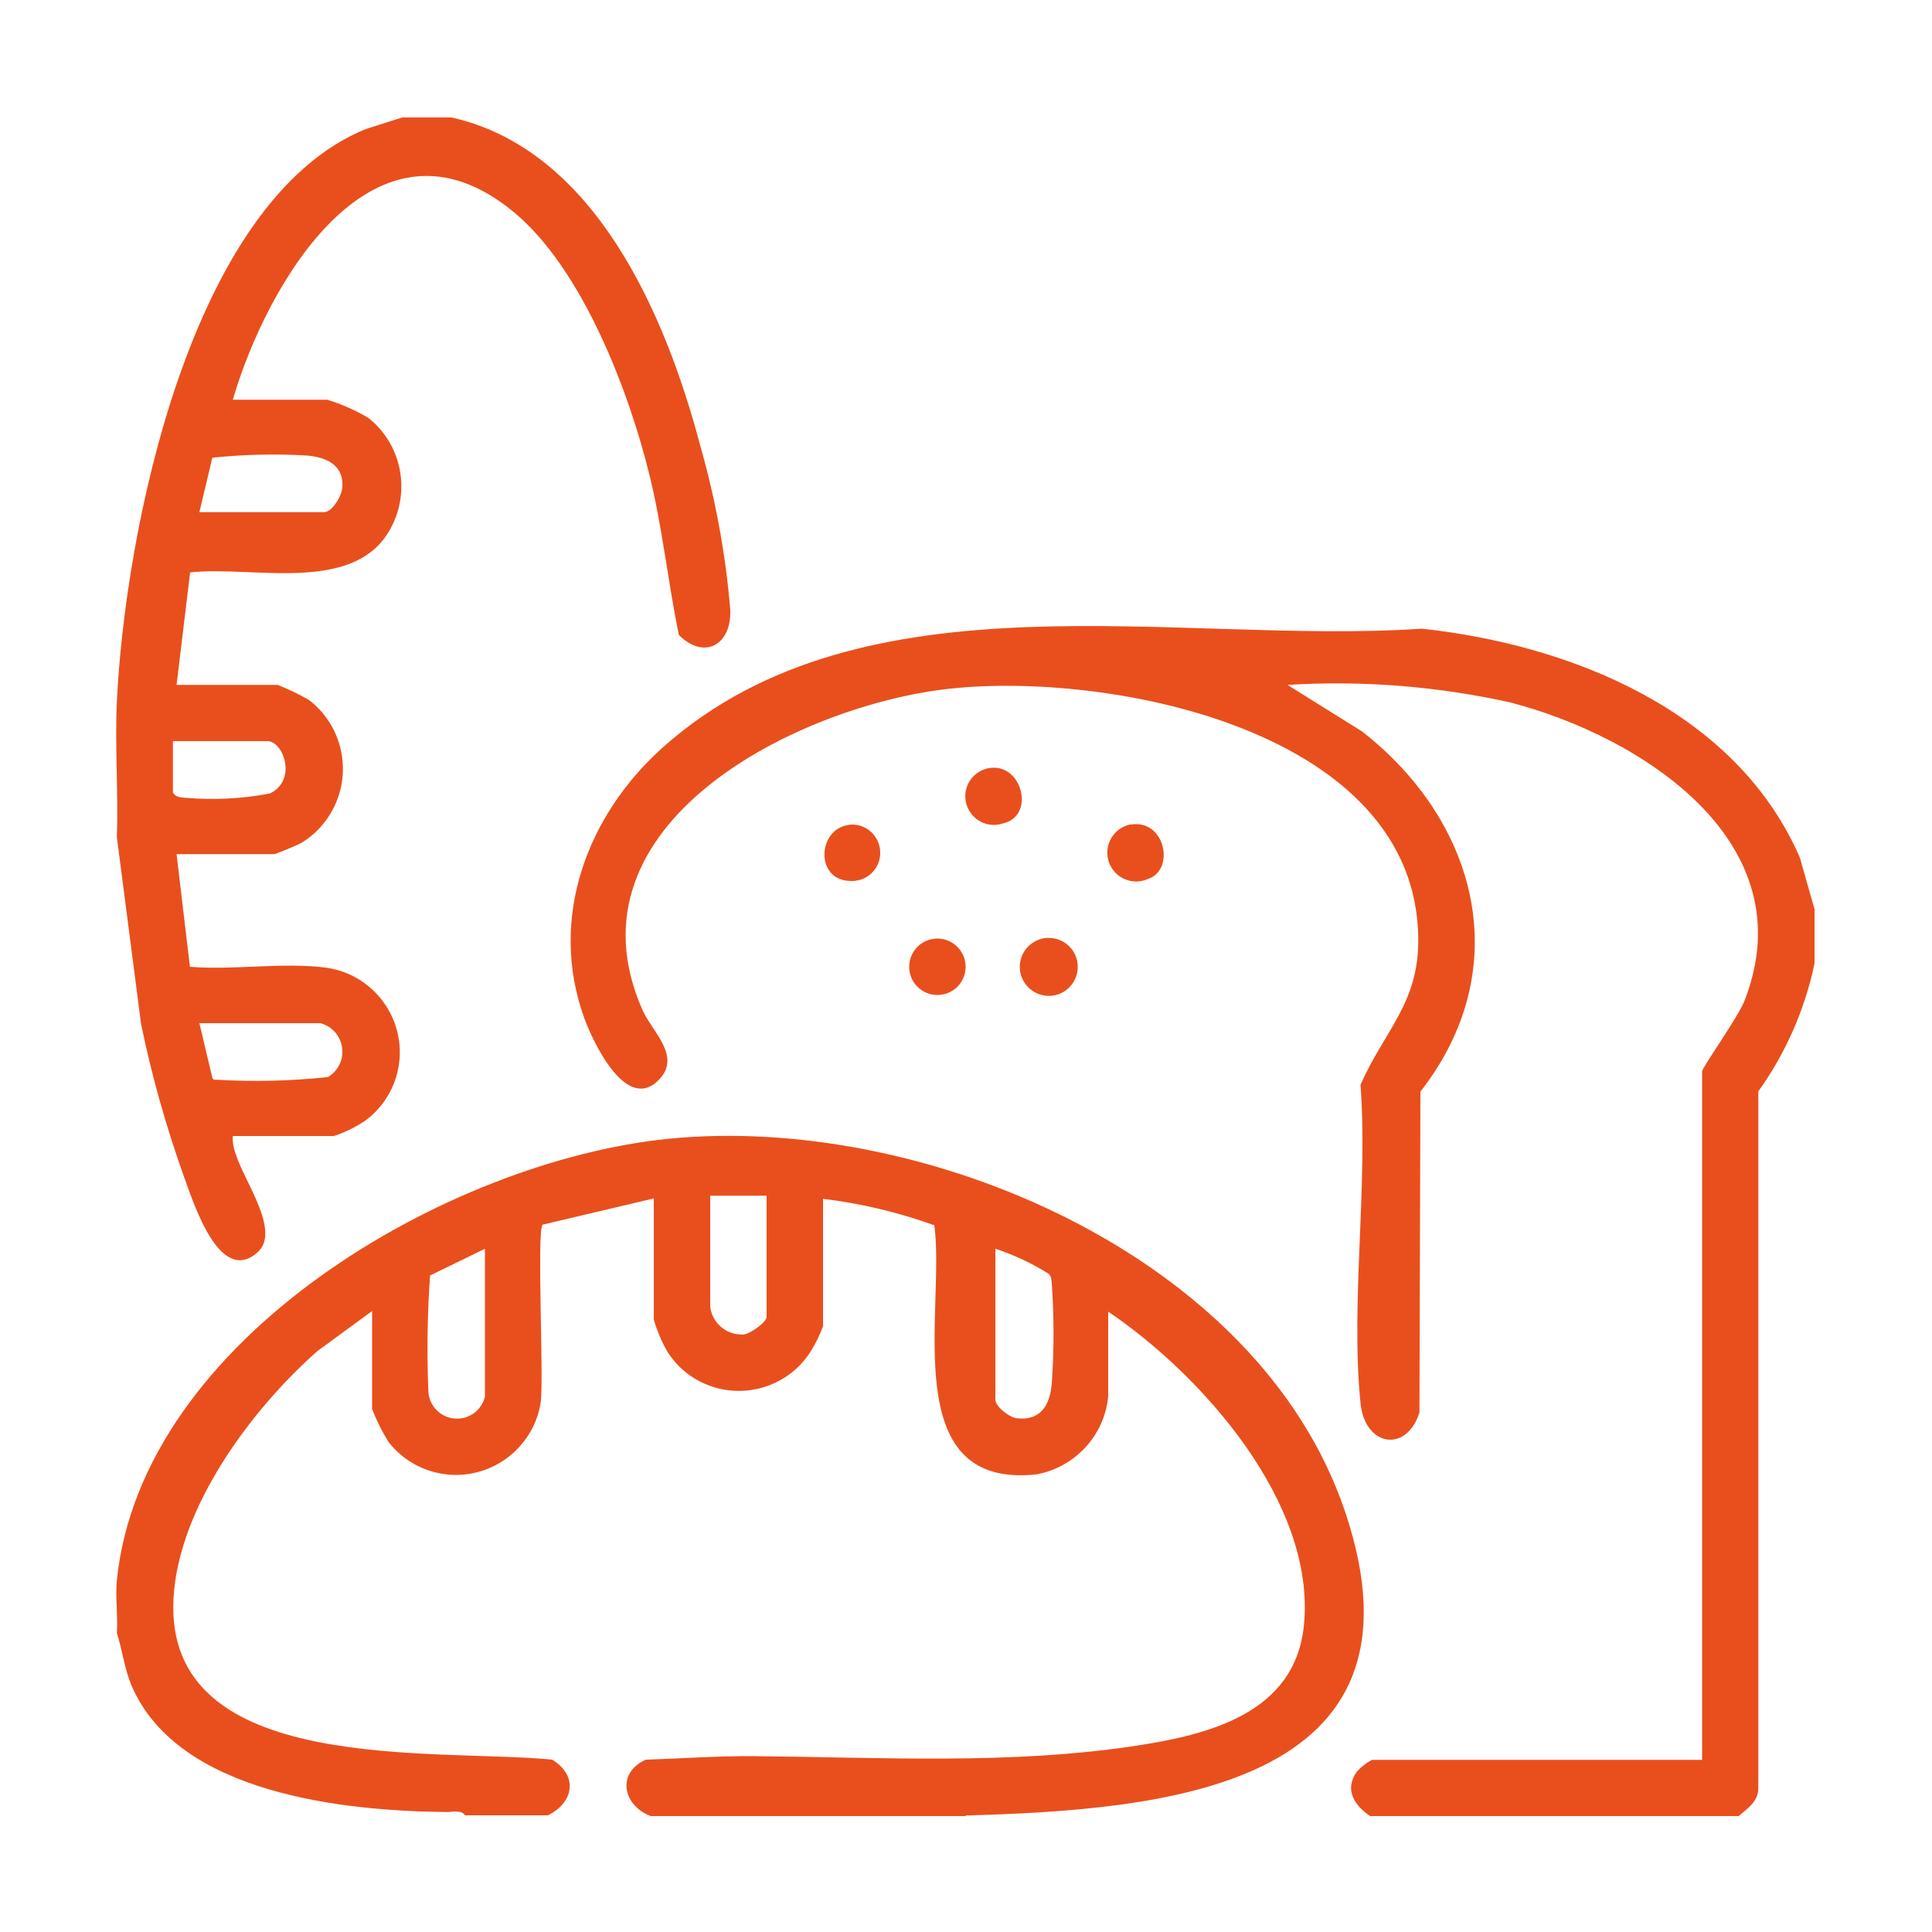
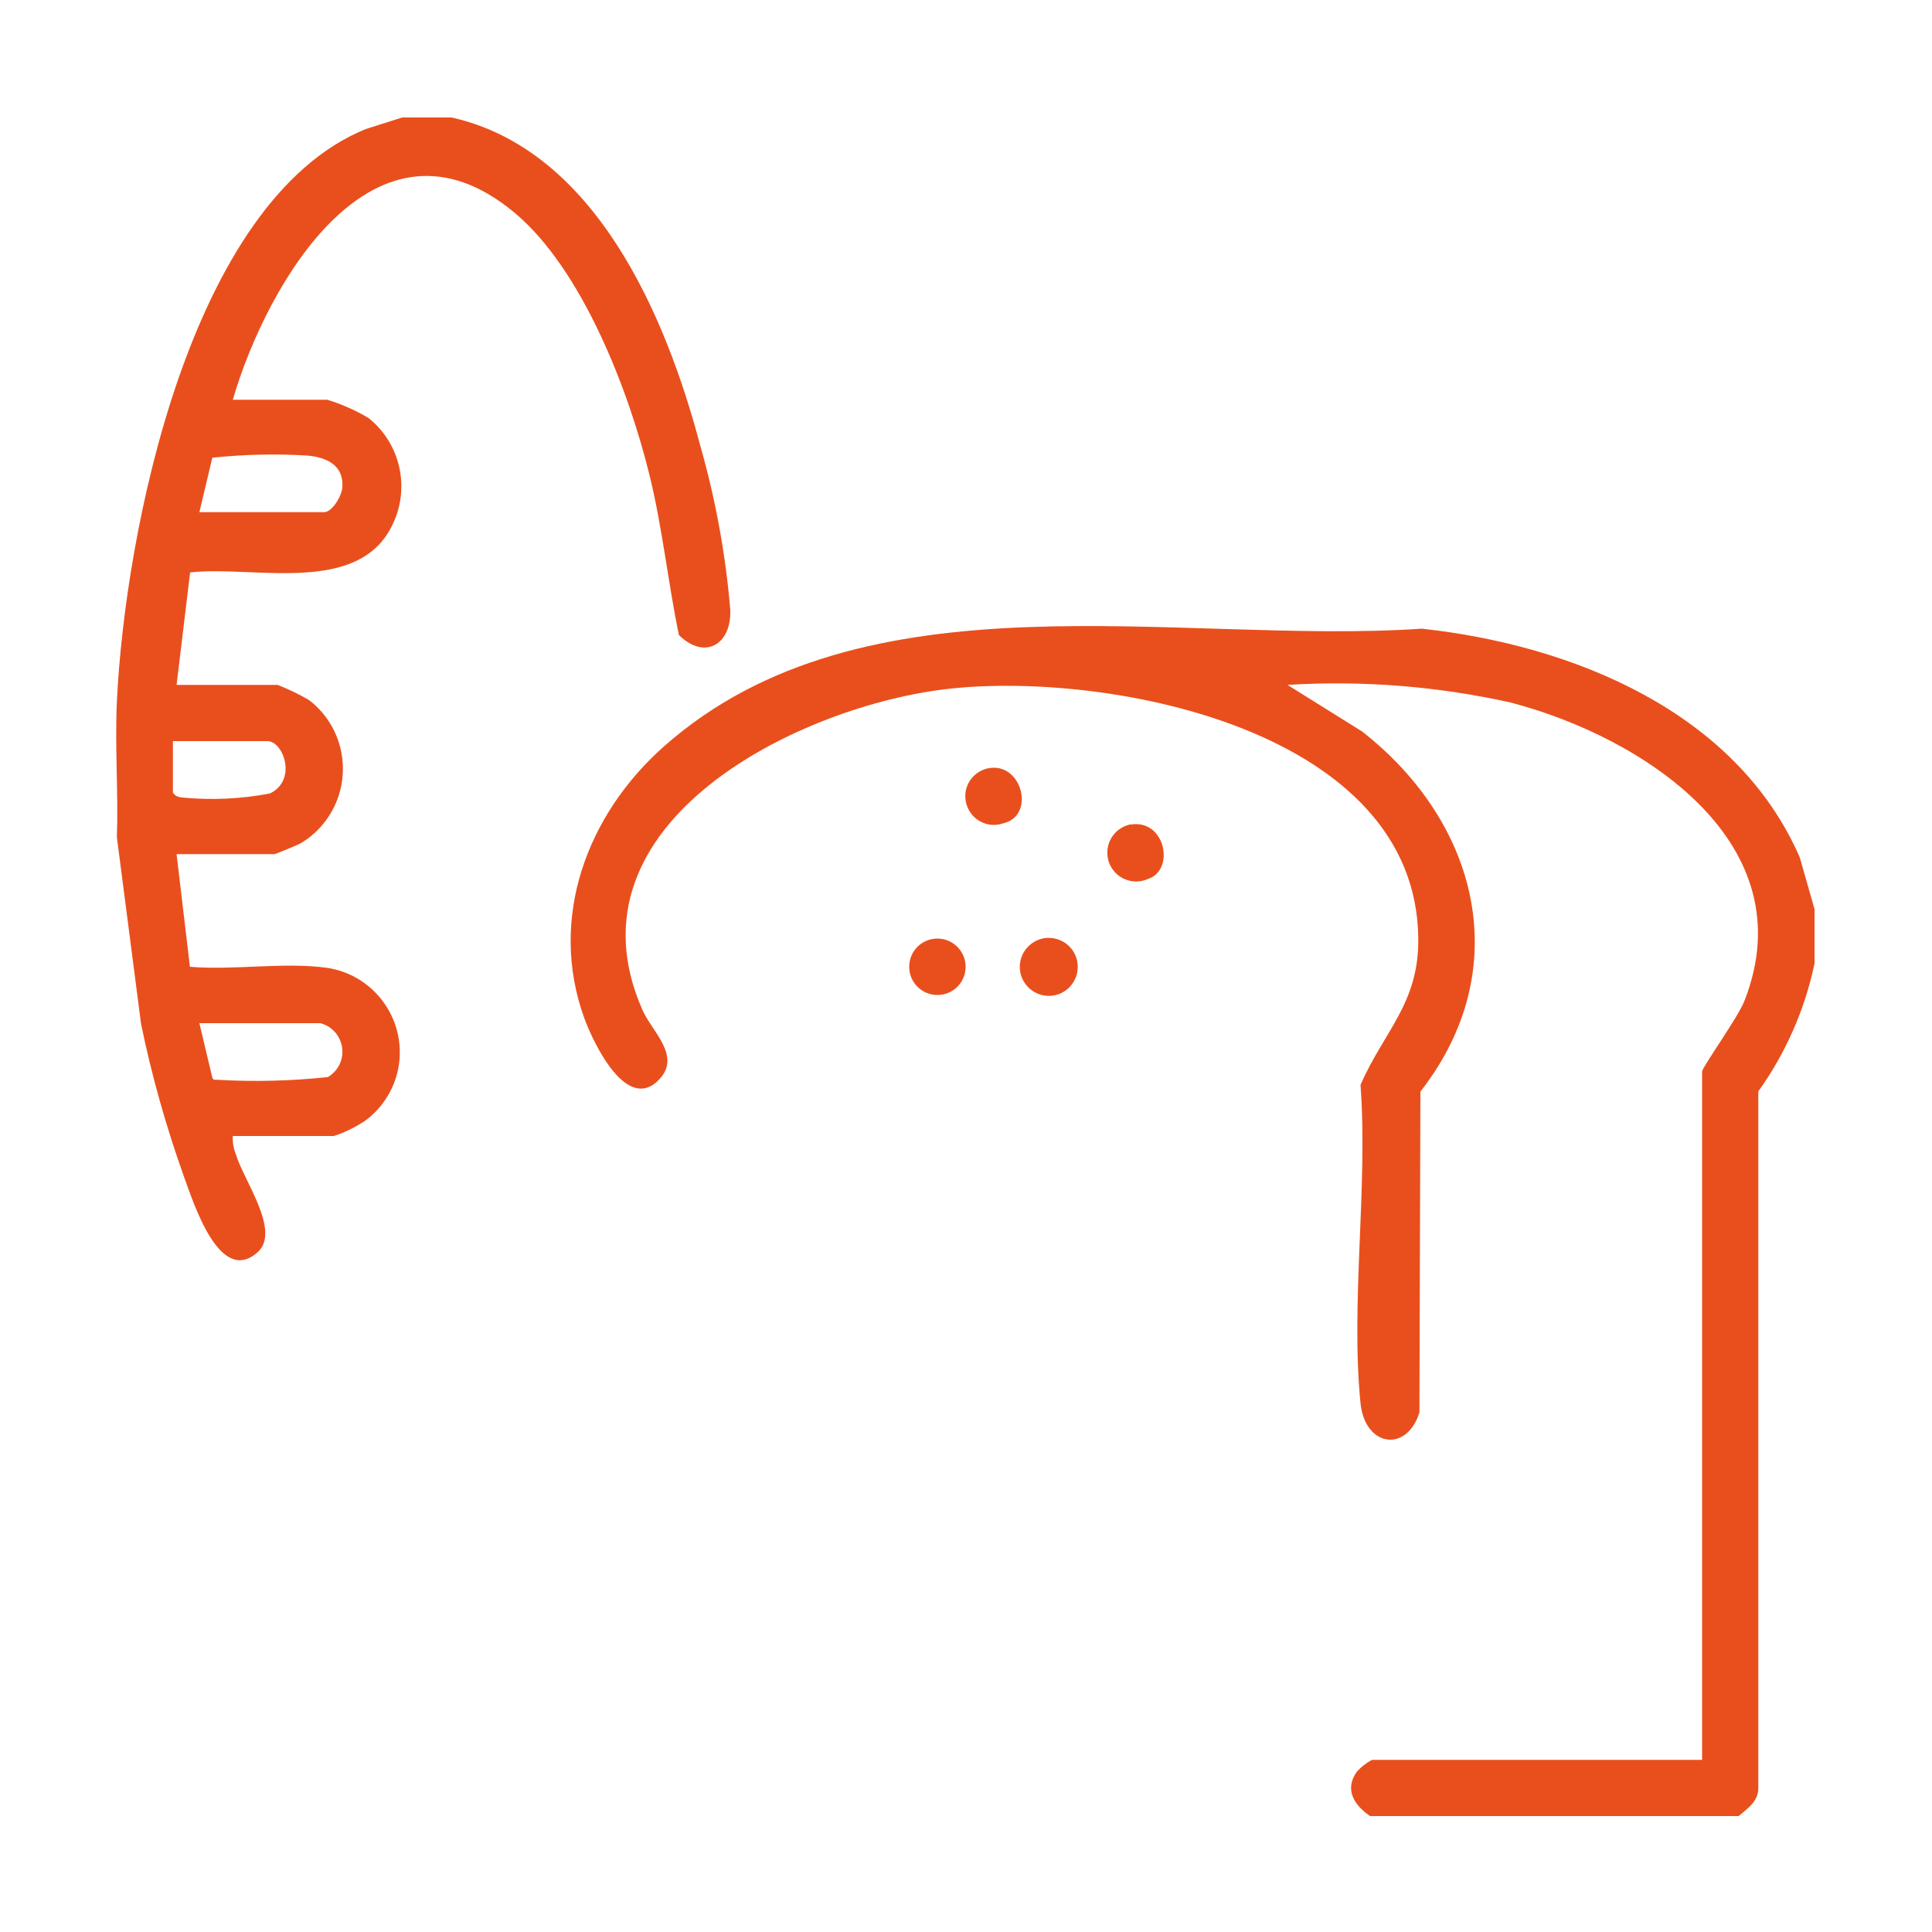
<svg xmlns="http://www.w3.org/2000/svg" id="Livello_1" width="100" height="100" viewBox="0 0 100 100">
  <defs>
    <style>
      .cls-1 {
        fill: none;
      }

      .cls-2 {
        fill: #e94f1d;
      }

      .cls-3 {
        clip-path: url(#clippath);
      }
    </style>
    <clipPath id="clippath">
      <rect class="cls-1" x="6" y="6" width="88" height="88" />
    </clipPath>
  </defs>
  <g id="Raggruppa_485">
    <g class="cls-3">
      <g id="Raggruppa_484">
-         <path id="Tracciato_203" class="cls-2" d="M49.98,94h-16.3c-1.45-.55-1.78-2.25-.25-2.92,1.9-.06,3.77-.2,5.67-.18,6.55.06,13.19.45,19.7-.54,3.79-.58,8.24-1.69,8.69-6.24.63-6.3-5.26-12.94-10.13-16.23v4.38c-.19,2.02-1.7,3.66-3.69,4.04-7.3.81-4.72-8.57-5.31-12.89-1.86-.67-3.79-1.13-5.76-1.37v6.6c-.17.44-.37.87-.62,1.27-1.28,2.06-4,2.69-6.06,1.41-.55-.34-1.01-.8-1.36-1.34-.31-.53-.55-1.1-.72-1.69v-6.27l-5.76,1.36c-.3.42.07,7.83-.09,9.18-.37,2.42-2.64,4.09-5.06,3.72-1.11-.17-2.12-.76-2.81-1.64-.34-.54-.63-1.12-.86-1.72v-5.07l-2.83,2.07c-3.42,3.02-7.2,8.09-7.45,12.81-.49,9.23,13.65,7.74,19.6,8.34,1.36.83,1.12,2.22-.22,2.88h-4.29c-.18-.29-.65-.17-.94-.17-5.31-.05-13.89-.93-16.31-6.52-.38-.88-.48-1.84-.77-2.74.06-.89-.09-1.88,0-2.75,1.28-12.52,17.18-21.71,28.58-22.84,13.15-1.3,30.49,6.02,34.98,19.27,4.88,14.41-9.59,15.47-19.62,15.76M39.68,61.89h-2.92v5.75c.11.87.88,1.5,1.76,1.43.32-.05,1.16-.63,1.16-.91v-6.27ZM25.09,64.64l-2.83,1.38c-.14,1.97-.17,3.95-.09,5.93,0,.82.67,1.48,1.49,1.48.68,0,1.28-.47,1.44-1.14v-7.64ZM51.52,64.64v7.81c0,.34.7.91,1.11.96,1.24.14,1.72-.69,1.81-1.81.12-1.72.12-3.45,0-5.17-.03-.21,0-.34-.18-.51-.86-.54-1.79-.97-2.75-1.29" />
        <path id="Tracciato_204" class="cls-2" d="M93.92,47.12v2.75c-.5,2.38-1.49,4.64-2.91,6.62v36.06c0,.71-.56,1.05-1.03,1.46h-19.05c-.83-.56-1.37-1.39-.69-2.32.22-.24.48-.45.78-.6h17.08v-35.63c0-.21,1.87-2.82,2.19-3.65,3.22-8.2-5.31-13.68-12.11-15.45-3.78-.84-7.67-1.15-11.54-.91l3.86,2.41c6.03,4.71,7.97,12.31,3.02,18.64l-.05,16.61c-.66,2.1-2.82,1.78-3.05-.48-.52-5.18.39-11.21,0-16.48,1.21-2.77,3.02-4.21,2.99-7.55-.08-10.78-15.86-13.84-24.19-12.96-7.77.82-20.26,6.94-15.96,16.65.49,1.1,1.99,2.35.89,3.55-1.69,1.85-3.44-1.87-3.9-3.12-1.89-5.19.14-10.57,4.12-14.09,10.39-9.19,26.56-5.23,39.22-6.09,7.76.84,16.28,4.27,19.57,11.85l.78,2.74Z" />
        <path id="Tracciato_205" class="cls-2" d="M23.37,6.08c7.44,1.66,11.09,10.26,12.86,16.93.8,2.8,1.33,5.67,1.57,8.57.06,1.79-1.33,2.6-2.66,1.29-.57-2.75-.85-5.54-1.52-8.27-1.07-4.37-3.48-10.67-7-13.6-7.22-6-12.81,3.65-14.57,9.69h4.89c.75.23,1.47.55,2.14.95,1.65,1.32,2.16,3.61,1.24,5.51-1.76,3.72-7.23,2.1-10.48,2.48l-.7,5.82h5.23c.56.22,1.1.48,1.62.78,1.97,1.51,2.34,4.33.83,6.3-.35.46-.78.84-1.28,1.13-.17.09-1.27.55-1.34.55h-5.06l.69,5.83c2.25.19,4.86-.25,7.07.05,2.42.35,4.09,2.59,3.75,5-.17,1.17-.8,2.22-1.75,2.92-.5.33-1.04.6-1.62.79h-5.23c-.02.33.04.65.16.95.39,1.33,2.34,3.97,1.13,5.06-1.98,1.78-3.34-2.61-3.82-3.91-.92-2.58-1.67-5.22-2.22-7.91l-1.25-9.65c.08-2.34-.11-4.71,0-7.04.41-8.65,3.75-25.9,12.88-29.62l1.89-.6h2.57ZM10.33,26.51h6.44c.43,0,.92-.84.95-1.29.08-1.13-.8-1.55-1.81-1.64-1.64-.1-3.28-.06-4.92.11l-.67,2.82ZM8.95,38.36v2.66c.15.24.34.24.59.27,1.48.13,2.97.06,4.43-.22,1.43-.69.7-2.71-.13-2.71h-4.89ZM16.59,52.96h-6.27l.67,2.82c.04.14.16.1.27.11,1.91.11,3.82.06,5.71-.14.73-.43.97-1.36.54-2.09-.2-.35-.54-.6-.93-.7" />
        <path id="Tracciato_206" class="cls-2" d="M58.52,42.68c1.8-.3,2.31,2.35.91,2.81-.75.34-1.63.02-1.98-.73-.34-.75-.02-1.63.73-1.98.11-.05.22-.09.34-.11" />
        <path id="Tracciato_207" class="cls-2" d="M54.39,48.55c.83.06,1.45.77,1.39,1.6-.05.7-.58,1.28-1.27,1.38-.82.12-1.58-.44-1.71-1.26-.12-.82.44-1.58,1.26-1.71.11-.02.22-.02.32-.01" />
        <path id="Tracciato_208" class="cls-2" d="M51.13,39.77c1.77-.37,2.5,2.47.78,2.85-.78.26-1.61-.16-1.87-.94-.26-.78.16-1.61.94-1.87.05-.02.1-.03.15-.04" />
-         <path id="Tracciato_209" class="cls-2" d="M43.93,42.69c.8-.1,1.53.48,1.62,1.28.1.8-.48,1.53-1.28,1.62-.13.02-.26.01-.39,0-1.7-.15-1.53-2.69.05-2.89" />
        <path id="Tracciato_210" class="cls-2" d="M48.52,48.58c.8,0,1.46.65,1.46,1.46s-.65,1.46-1.46,1.46-1.46-.65-1.46-1.46.65-1.46,1.46-1.46" />
      </g>
    </g>
  </g>
</svg>